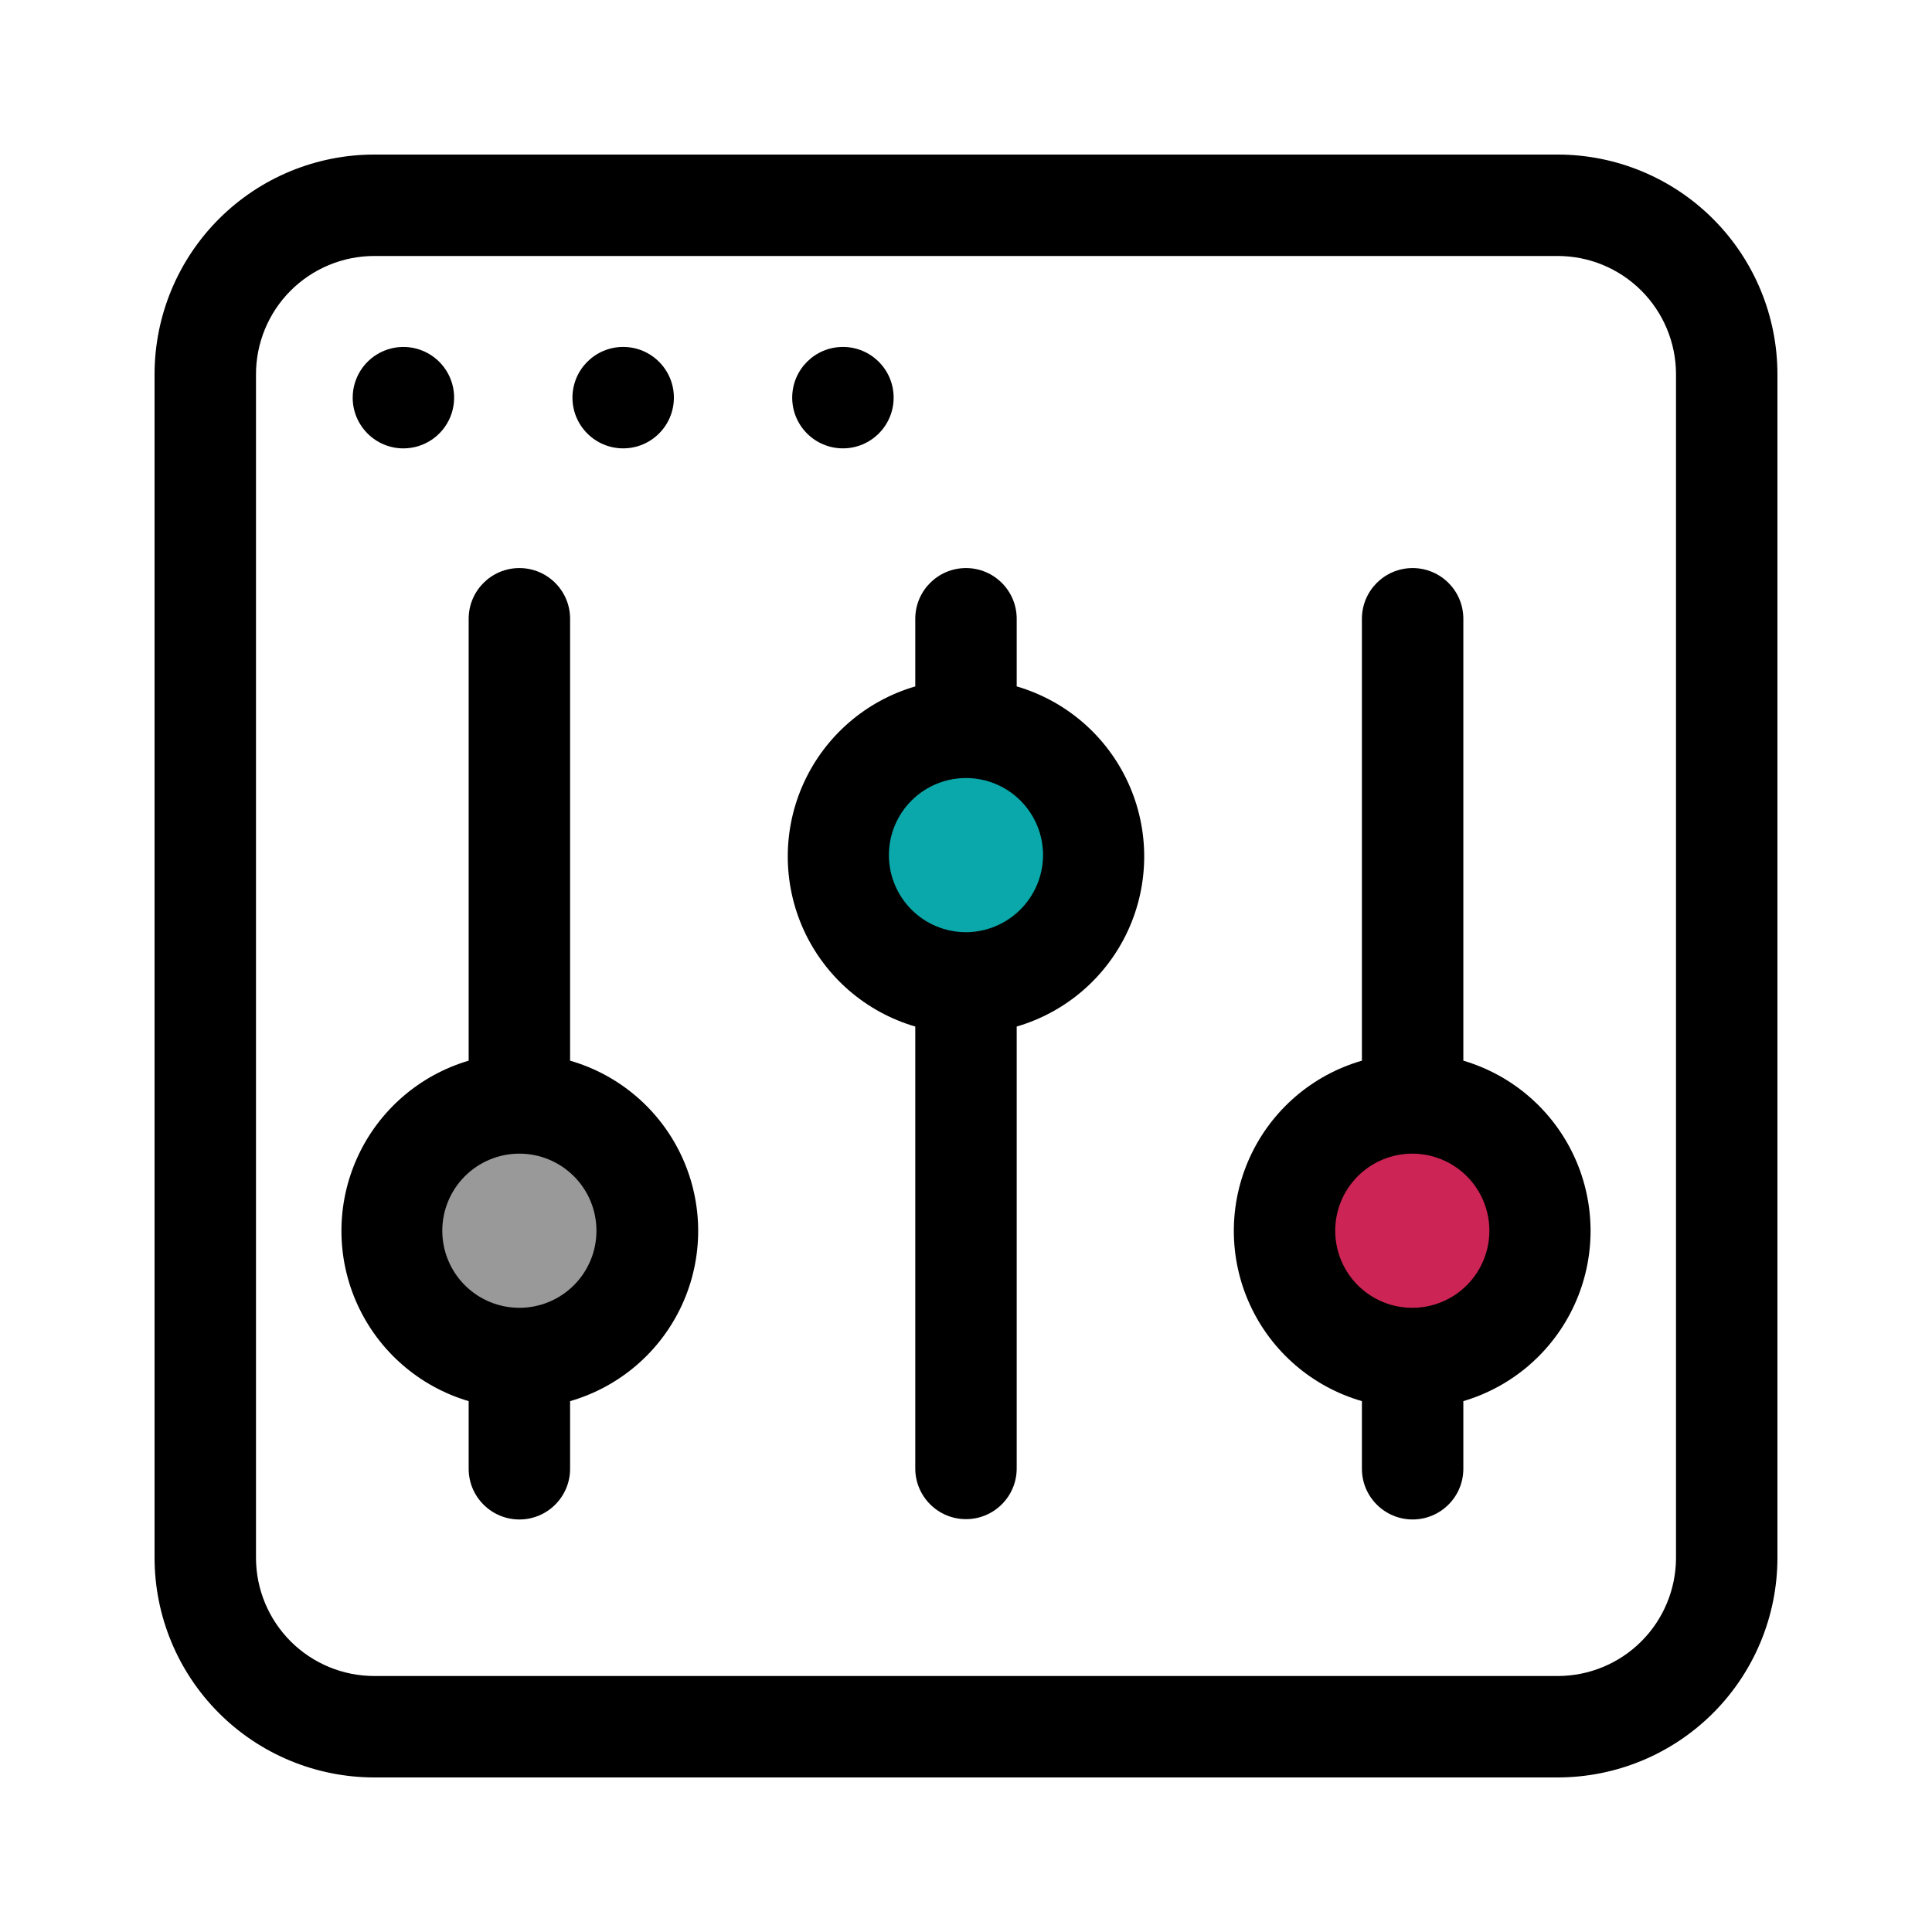
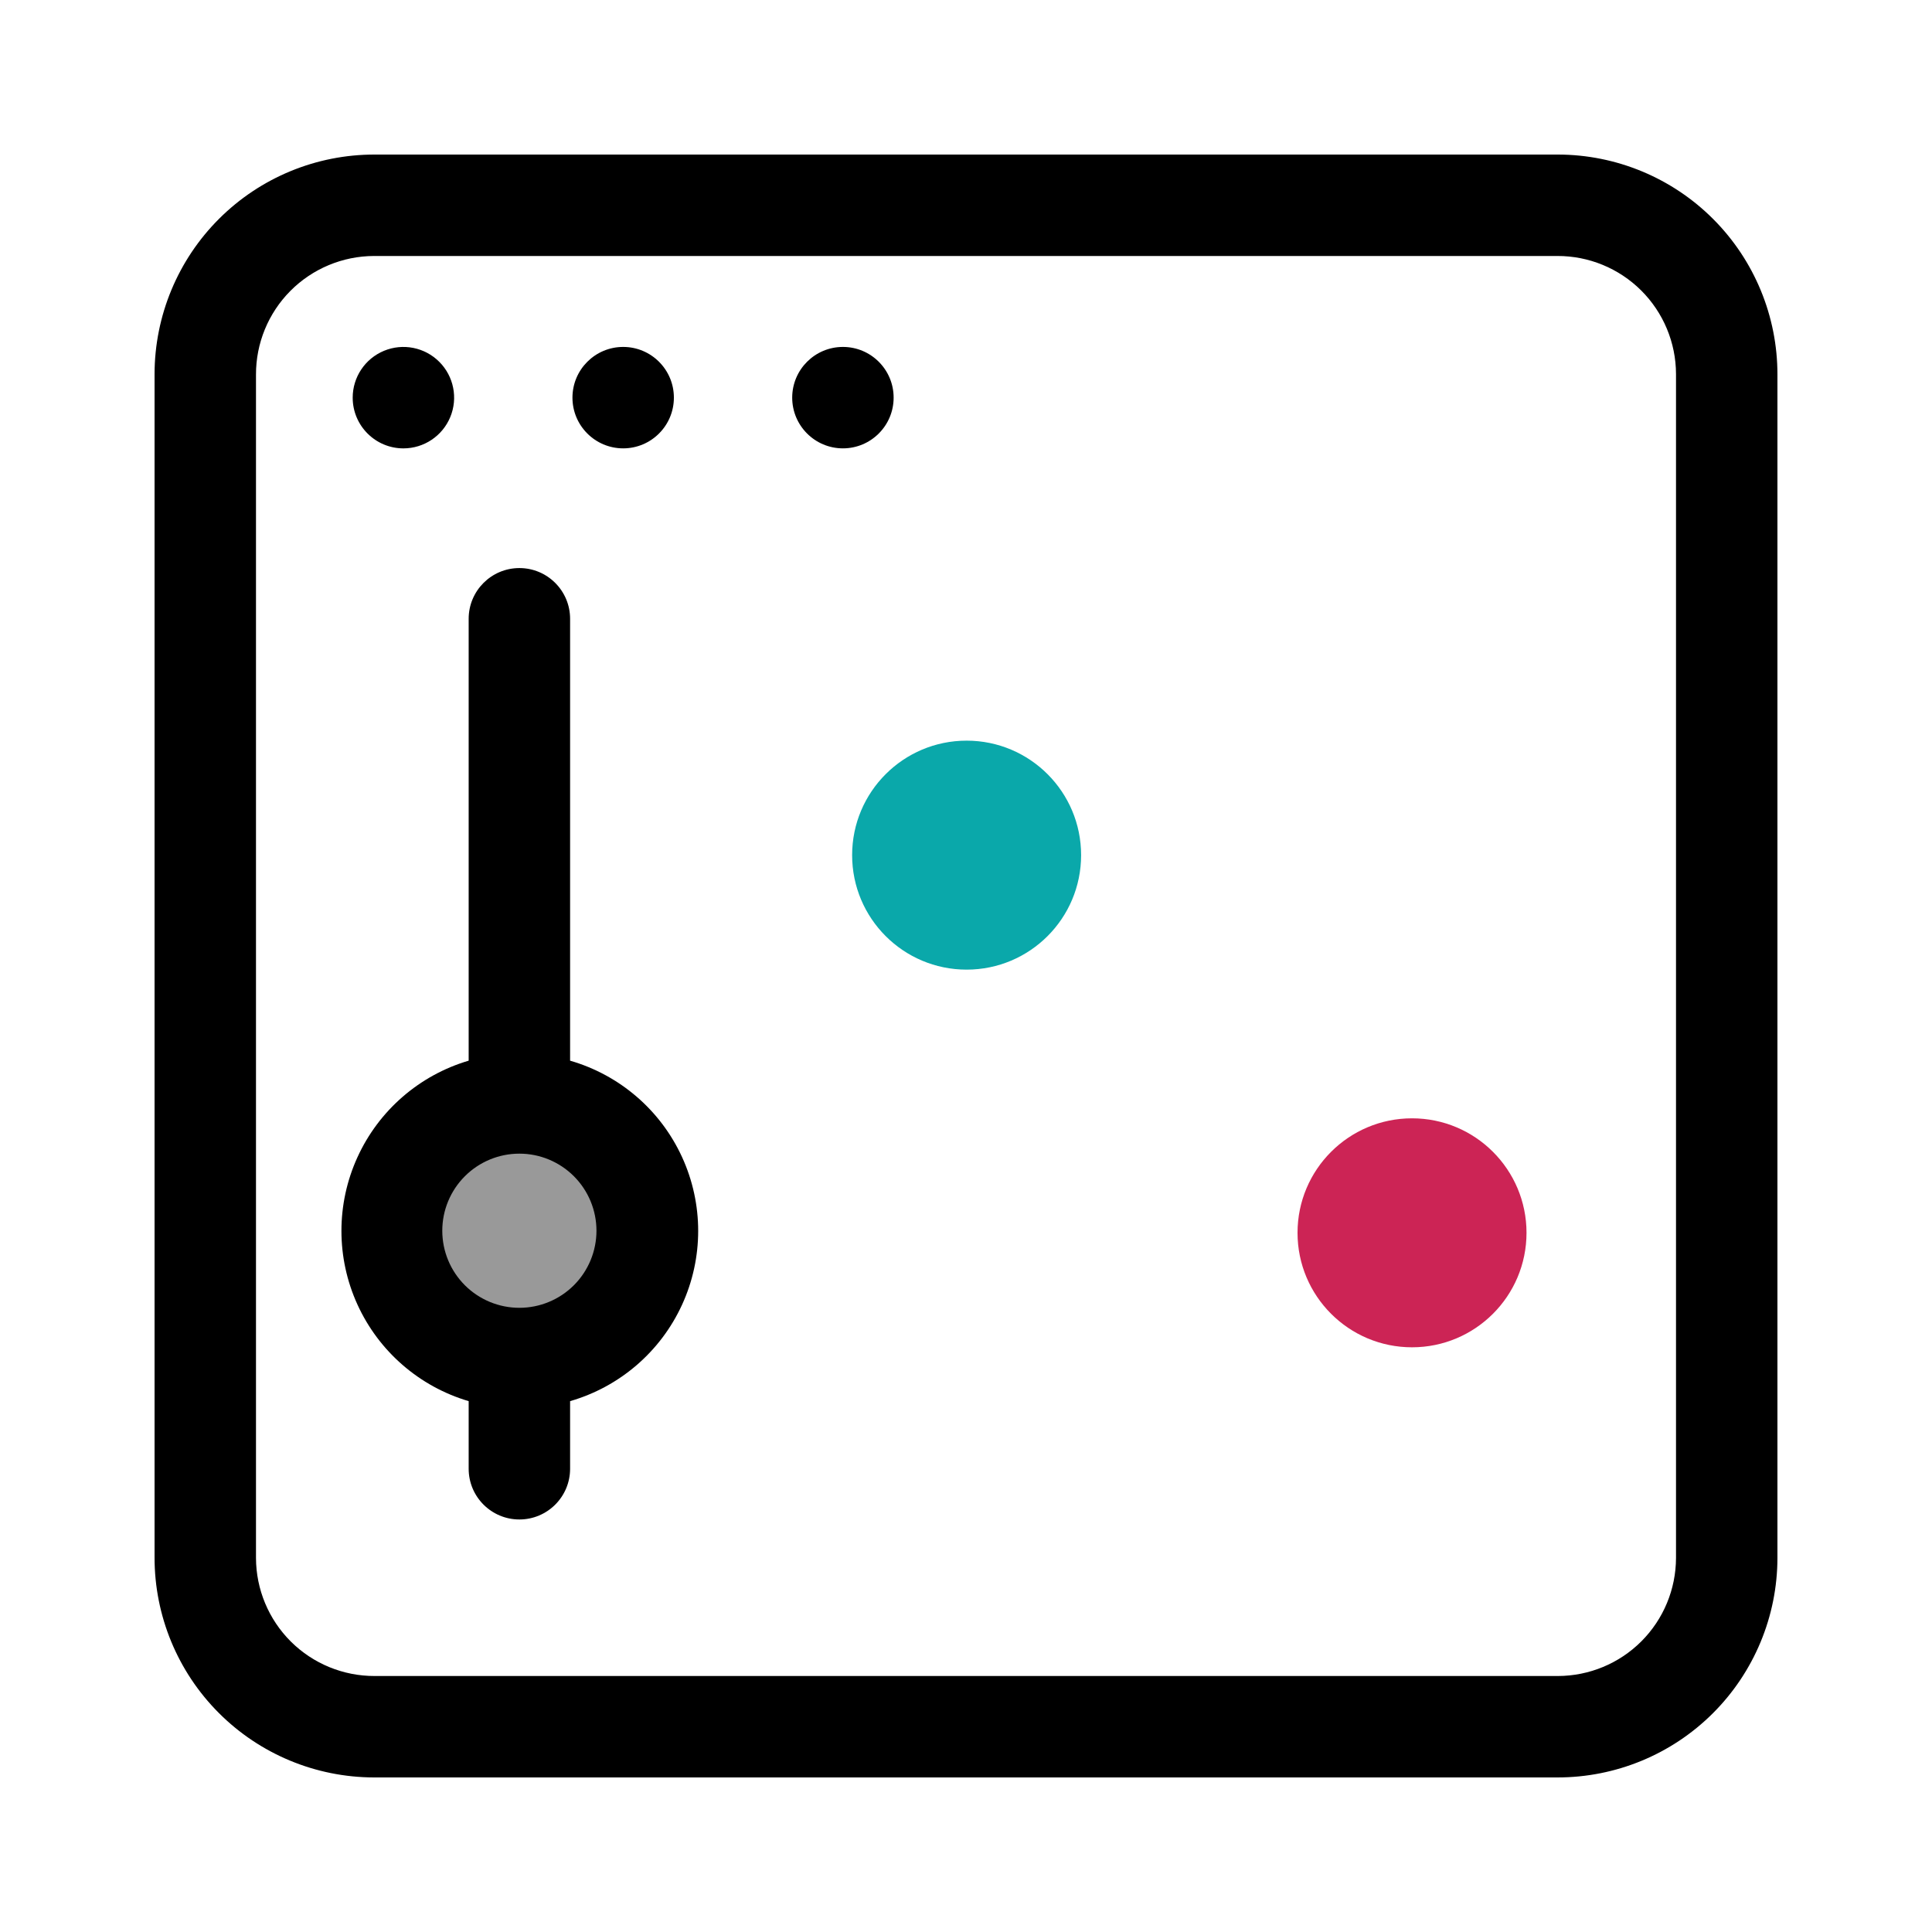
<svg xmlns="http://www.w3.org/2000/svg" width="500pt" height="500pt" version="1.1" viewBox="0 0 500 500">
  <g stroke-width="3">
    <circle cx="365.43" cy="319.05" r="29.63" fill="#cc2455" />
    <circle cx="134.09" cy="318.68" r="29.63" fill="#999" />
    <circle cx="250.16" cy="221.31" r="29.63" fill="#0aa8aa" />
  </g>
  <g transform="translate(-99.999,-30)">
    <path d="m204.4 146.04c5.309 0 10.098-3.199 12.129-8.105 2.031-4.902 0.906-10.547-2.848-14.301-3.754-3.754-9.398-4.879-14.301-2.848-4.906 2.031-8.105 6.82-8.105 12.129 0 7.246 5.879 13.125 13.125 13.125z" />
    <path d="m274.4 132.91c0 7.246-5.875 13.125-13.125 13.125-7.246 0-13.125-5.879-13.125-13.125 0-7.25 5.879-13.125 13.125-13.125 7.25 0 13.125 5.875 13.125 13.125" />
    <path d="m331.27 132.91c0 7.246-5.875 13.125-13.125 13.125-7.246 0-13.125-5.879-13.125-13.125 0-7.25 5.879-13.125 13.125-13.125 7.25 0 13.125 5.875 13.125 13.125" />
    <path d="m503.21 70h-306.25c-15.082-0.023-29.559 5.945-40.242 16.598-10.68 10.648-16.695 25.105-16.719 40.191v306.25c-0.023 15.082 5.945 29.559 16.598 40.242 10.648 10.68 25.105 16.695 40.191 16.719h306.25c15.082 0.023 29.559-5.945 40.242-16.598 10.68-10.648 16.695-25.105 16.719-40.191v-306.25c0.023-15.082-5.945-29.559-16.598-40.242-10.648-10.68-25.105-16.695-40.191-16.719zm30.539 363.21c-0.023 8.094-3.246 15.848-8.969 21.57s-13.477 8.945-21.57 8.969h-306.25c-8.121 0.023-15.918-3.18-21.68-8.906-5.758-5.731-9.008-13.508-9.031-21.633v-306.25c-0.023-8.121 3.18-15.918 8.906-21.68 5.731-5.758 13.508-9.008 21.633-9.031h306.25c8.121-0.023 15.918 3.18 21.68 8.906 5.758 5.731 9.008 13.508 9.031 21.633z" />
-     <path d="m363.12 207.64v-17.5c0-7.246-5.875-13.125-13.125-13.125s-13.125 5.879-13.125 13.125v17.5c-12.781 3.734-23.309 12.836-28.848 24.945-5.535 12.109-5.535 26.027 0 38.137 5.539 12.109 16.066 21.211 28.848 24.945v114.36c0 7.25 5.875 13.125 13.125 13.125s13.125-5.875 13.125-13.125v-114.36c12.781-3.734 23.309-12.836 28.848-24.945 5.535-12.109 5.535-26.027 0-38.137-5.539-12.109-16.066-21.211-28.848-24.945zm-13.125 63.613c-5.293 0-10.367-2.102-14.105-5.844-3.742-3.742-5.844-8.816-5.844-14.105 0-5.293 2.102-10.367 5.844-14.109 3.738-3.738 8.812-5.84 14.105-5.84s10.367 2.102 14.105 5.84c3.742 3.742 5.844 8.816 5.844 14.109-0.023 5.281-2.133 10.344-5.867 14.082-3.738 3.734-8.797 5.844-14.082 5.867z" />
    <path d="m247.54 304.5v-114.36c0-7.246-5.879-13.125-13.125-13.125-7.25 0-13.125 5.879-13.125 13.125v114.36c-12.766 3.769-23.266 12.887-28.785 24.996-5.523 12.105-5.523 26.016 0 38.121 5.519 12.109 16.02 21.227 28.785 24.996v17.5c0 7.246 5.875 13.125 13.125 13.125 7.246 0 13.125-5.879 13.125-13.125v-17.5c12.828-3.699 23.406-12.805 28.973-24.941 5.566-12.137 5.566-26.094 0-38.23-5.566-12.137-16.145-21.242-28.973-24.941zm-13.125 63.961c-5.293 0-10.367-2.102-14.109-5.84-3.742-3.742-5.844-8.816-5.844-14.109 0-5.289 2.102-10.363 5.844-14.105 3.742-3.742 8.816-5.844 14.109-5.844 5.289 0 10.363 2.102 14.105 5.844 3.742 3.742 5.844 8.816 5.844 14.105 0 5.293-2.102 10.367-5.844 14.109-3.742 3.738-8.816 5.84-14.105 5.84z" />
-     <path d="m478.71 304.5v-114.36c0-7.246-5.875-13.125-13.125-13.125-7.246 0-13.125 5.879-13.125 13.125v114.36c-12.828 3.699-23.406 12.805-28.973 24.941-5.566 12.137-5.566 26.094 0 38.23 5.566 12.137 16.145 21.242 28.973 24.941v17.5c0 7.246 5.879 13.125 13.125 13.125 7.25 0 13.125-5.879 13.125-13.125v-17.5c12.766-3.769 23.266-12.887 28.785-24.996 5.523-12.105 5.523-26.016 0-38.121-5.519-12.109-16.02-21.227-28.785-24.996zm-13.125 63.961c-5.293 0.023-10.383-2.059-14.141-5.789-3.758-3.731-5.879-8.805-5.894-14.102-0.016-5.297 2.074-10.379 5.812-14.133 3.734-3.754 8.812-5.867 14.109-5.875 5.293-8e-3 10.375 2.09 14.125 5.832 3.746 3.742 5.852 8.82 5.852 14.117 0 5.277-2.09 10.336-5.812 14.078-3.723 3.738-8.773 5.848-14.051 5.871z" />
  </g>
</svg>